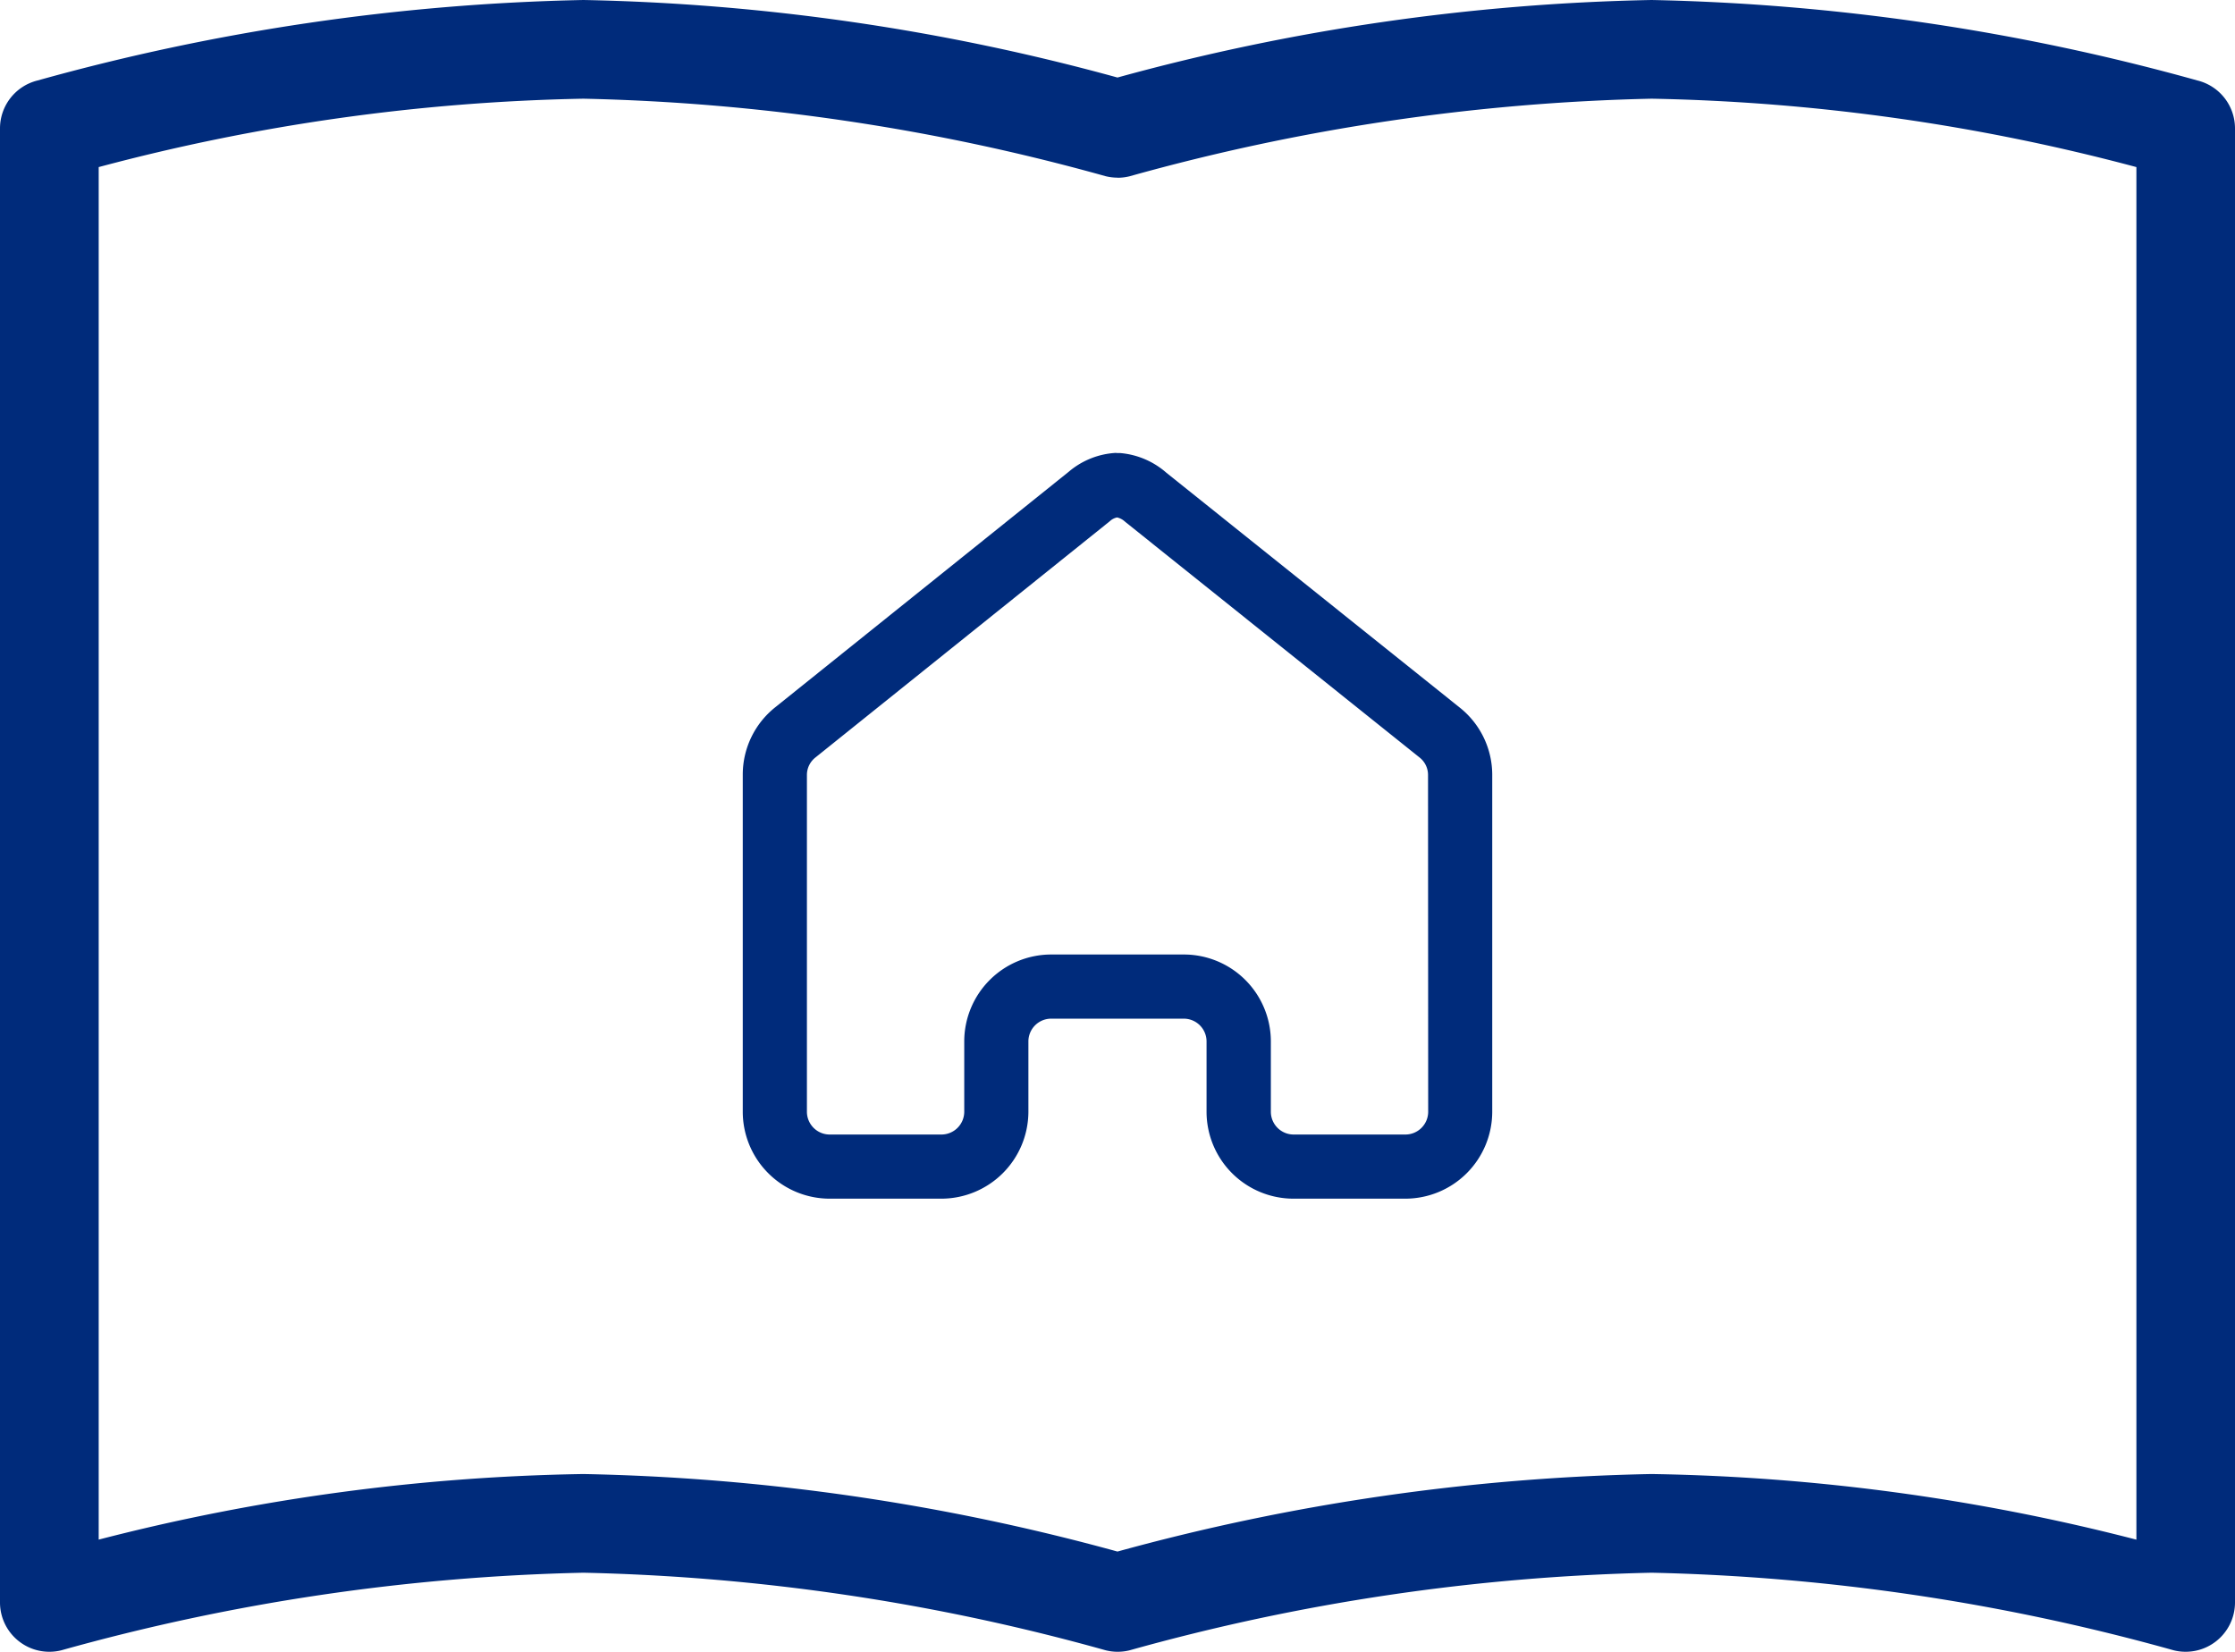
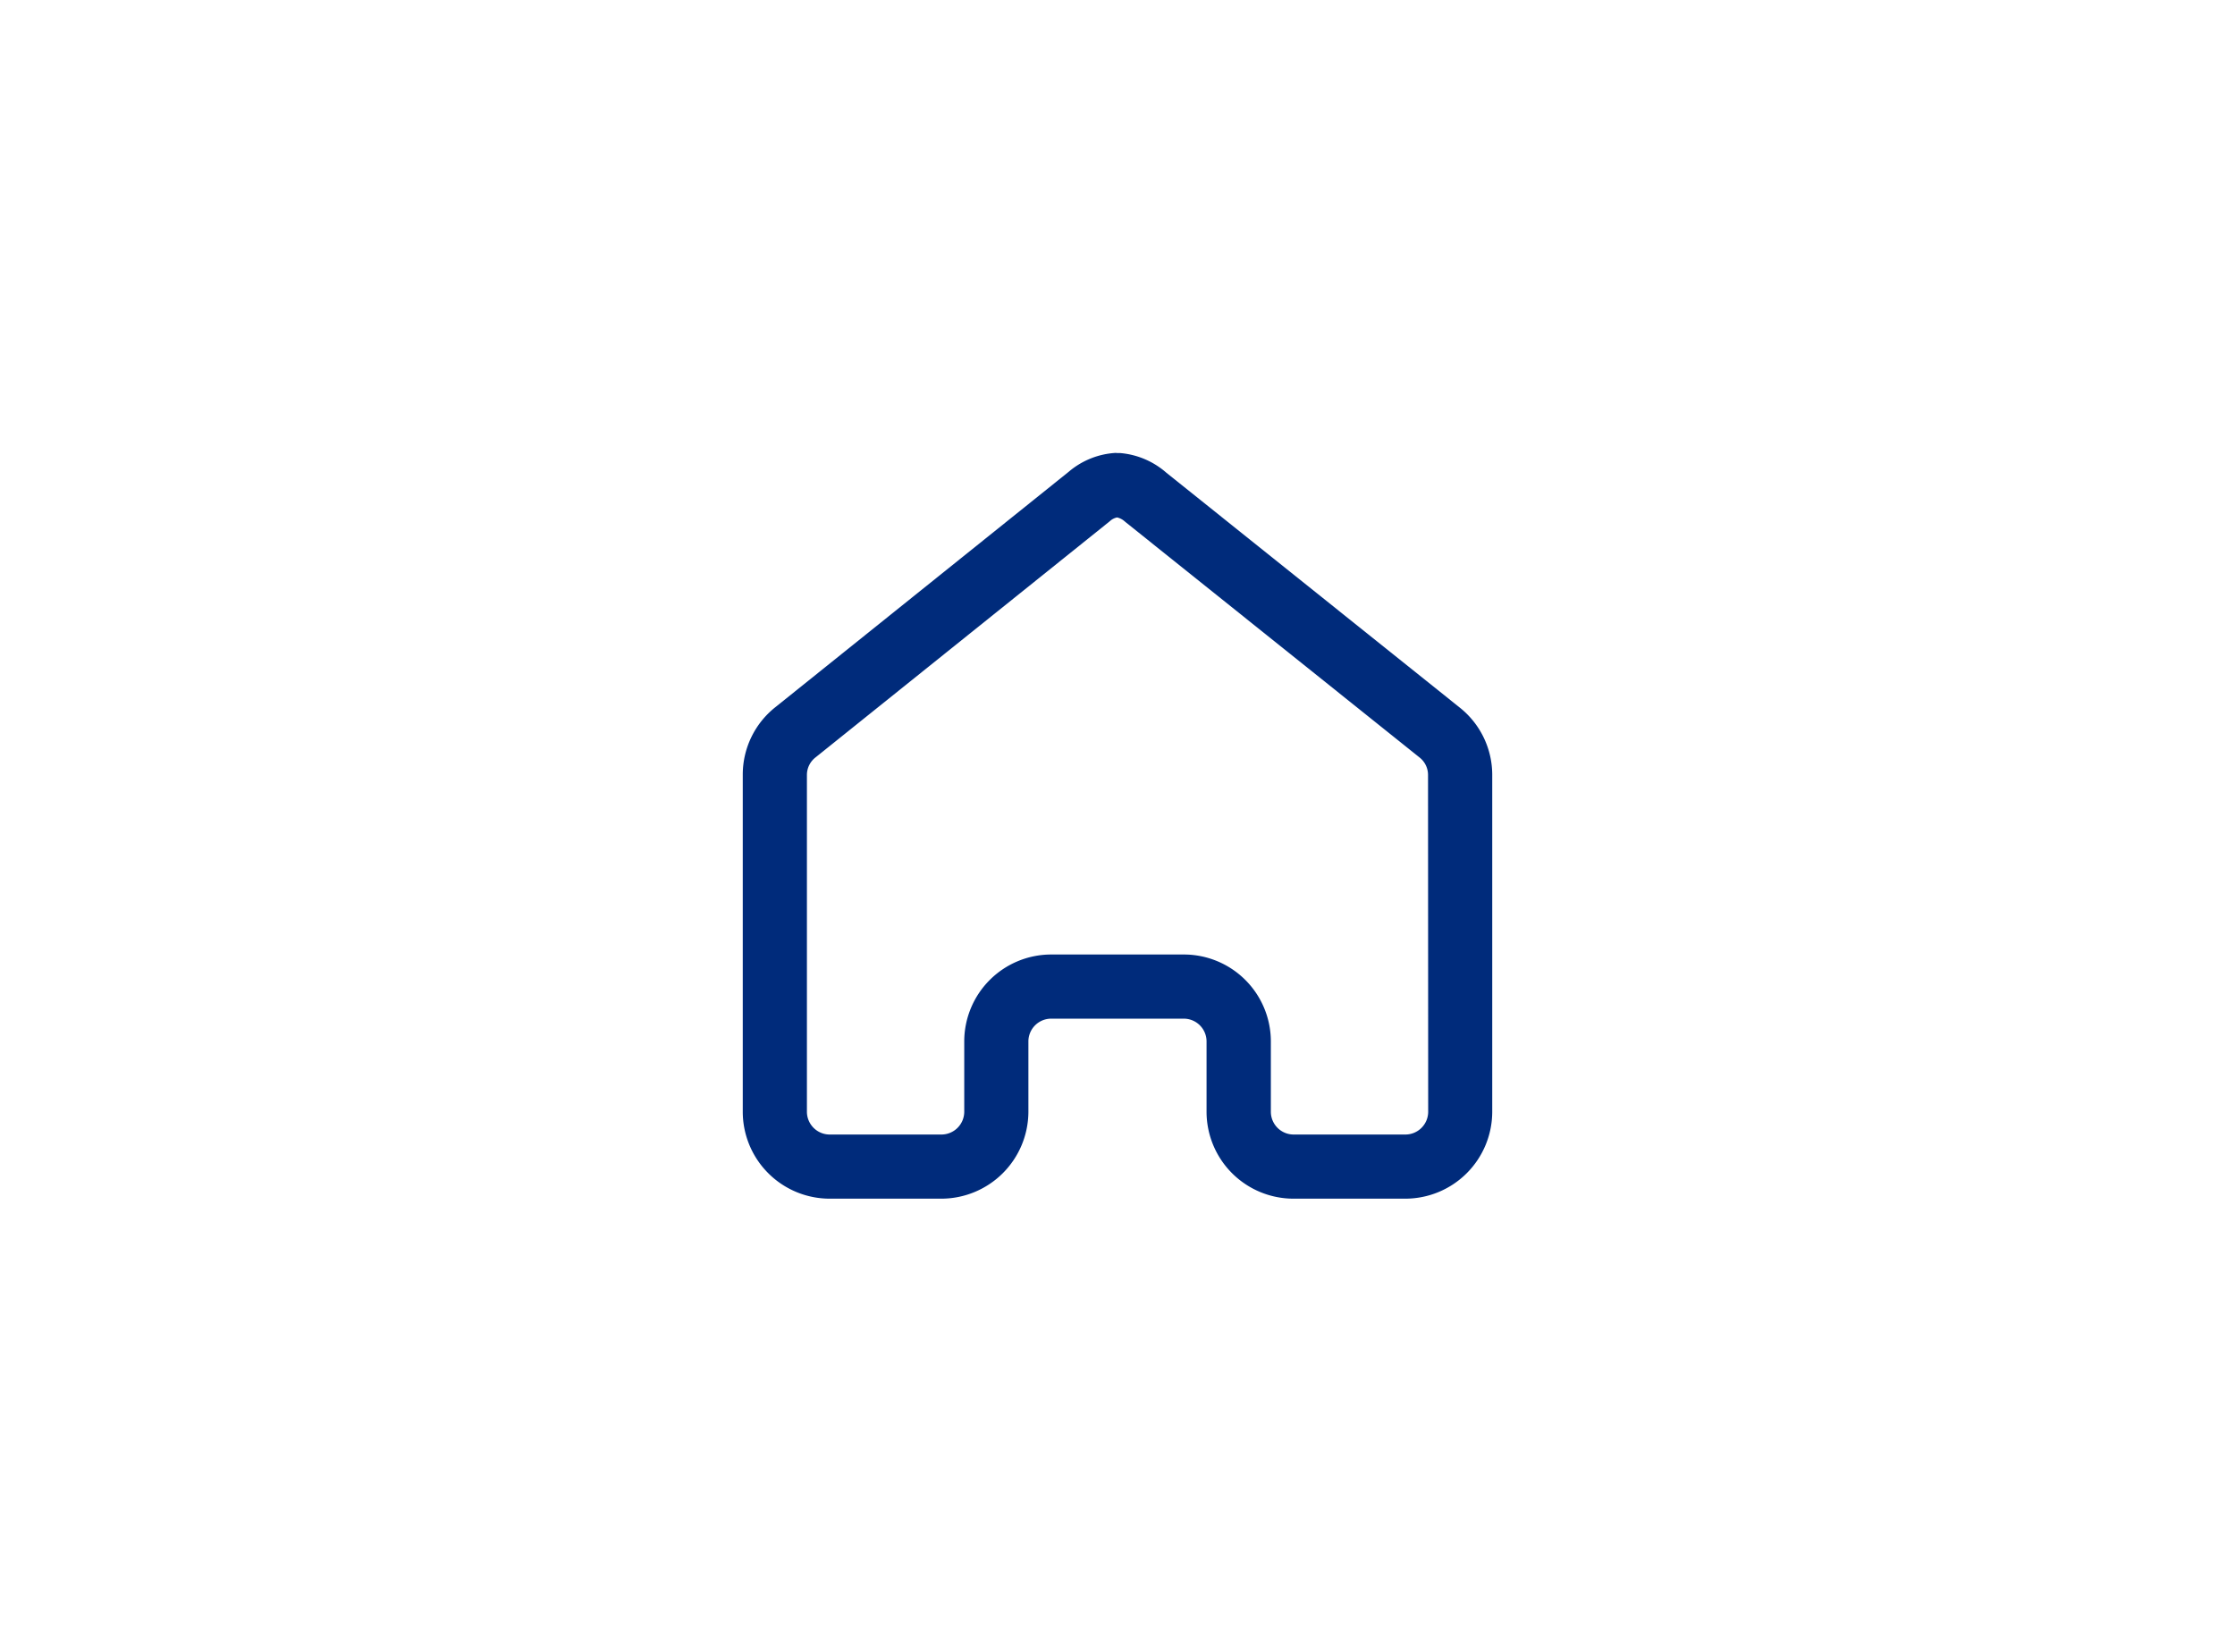
<svg xmlns="http://www.w3.org/2000/svg" width="45.289" height="33.473" viewBox="0 0 45.289 33.473">
  <g transform="translate(-560.709 -4140.709)">
-     <path d="M11.531-.291A43.964,43.964,0,0,1,22.353,1.28,43.957,43.957,0,0,1,33.175-.291,44.506,44.506,0,0,1,44.241,1.341a1,1,0,0,1,.757.97V32.182a1,1,0,0,1-1.243.97,42.671,42.671,0,0,0-10.58-1.572A42.662,42.662,0,0,0,22.6,33.152a1,1,0,0,1-.486,0A42.669,42.669,0,0,0,11.531,31.58,42.661,42.661,0,0,0,.952,33.152a1,1,0,0,1-1.243-.97V2.311a1,1,0,0,1,.757-.97A44.5,44.5,0,0,1,11.531-.291Zm10.822,3.6a1,1,0,0,1-.243-.03A42.669,42.669,0,0,0,11.531,1.709,40.952,40.952,0,0,0,1.709,3.095V30.909a41.827,41.827,0,0,1,9.822-1.329,43.964,43.964,0,0,1,10.822,1.571A43.957,43.957,0,0,1,33.175,29.58,41.838,41.838,0,0,1,43,30.91V3.095a40.962,40.962,0,0,0-9.823-1.386A42.662,42.662,0,0,0,22.6,3.281,1,1,0,0,1,22.353,3.311Z" transform="translate(561 4141)" fill="#002b7b" />
    <path d="M22.353,8.89l.055,0a1.628,1.628,0,0,1,.937.4l5.941,4.756a1.742,1.742,0,0,1,.661,1.355s0,0,0,.006v6.835A1.763,1.763,0,0,1,28.185,24H25.919a1.763,1.763,0,0,1-1.761-1.761V20.813a.462.462,0,0,0-.461-.461H21.009a.462.462,0,0,0-.461.461v1.432A1.767,1.767,0,0,1,18.787,24H16.521a1.763,1.763,0,0,1-1.761-1.761V15.4s0,0,0-.006a1.744,1.744,0,0,1,.663-1.356l5.94-4.767a1.611,1.611,0,0,1,.953-.384Zm6.293,6.517a.449.449,0,0,0-.171-.347l-5.954-4.767-.025-.021a.337.337,0,0,0-.151-.077.3.3,0,0,0-.138.068l-.021.018-5.952,4.777a.451.451,0,0,0-.174.349v6.832a.462.462,0,0,0,.461.461h2.266a.463.463,0,0,0,.461-.459V20.813a1.763,1.763,0,0,1,1.761-1.761H23.7a1.763,1.763,0,0,1,1.761,1.761v1.426a.462.462,0,0,0,.461.461h2.266a.462.462,0,0,0,.461-.461Z" transform="translate(561 4141)" fill="#002b7b" />
  </g>
</svg>